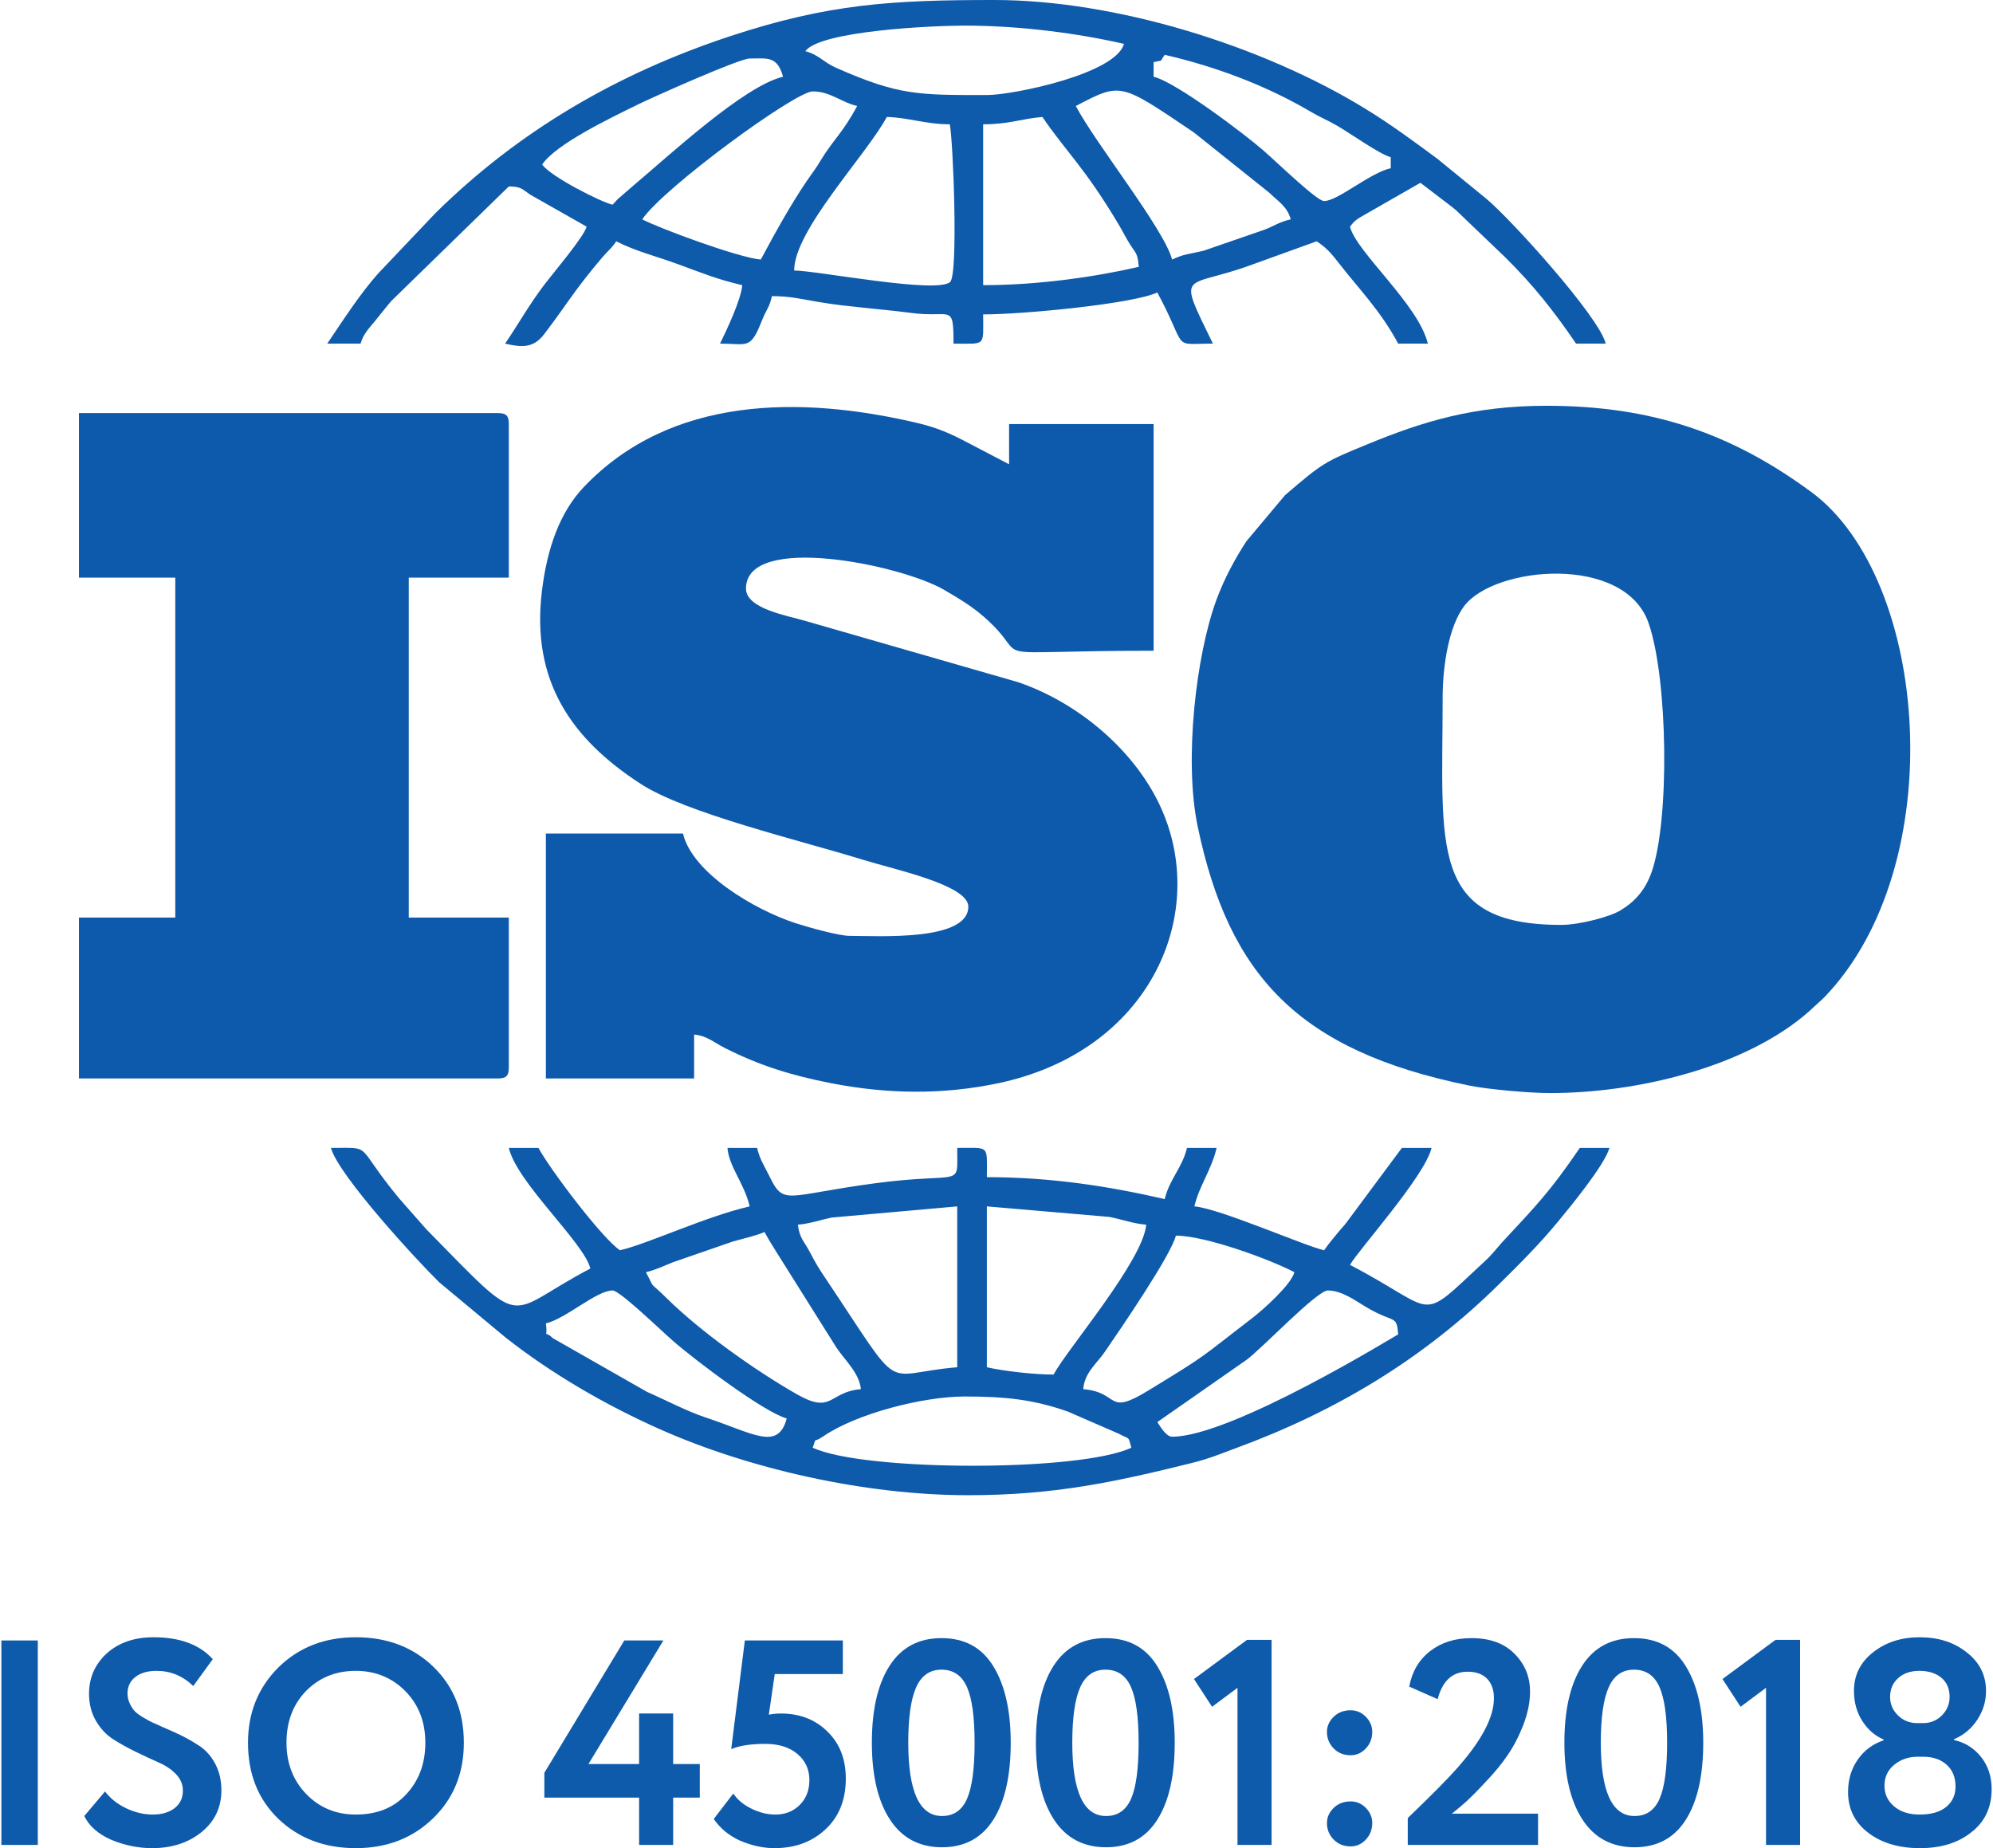
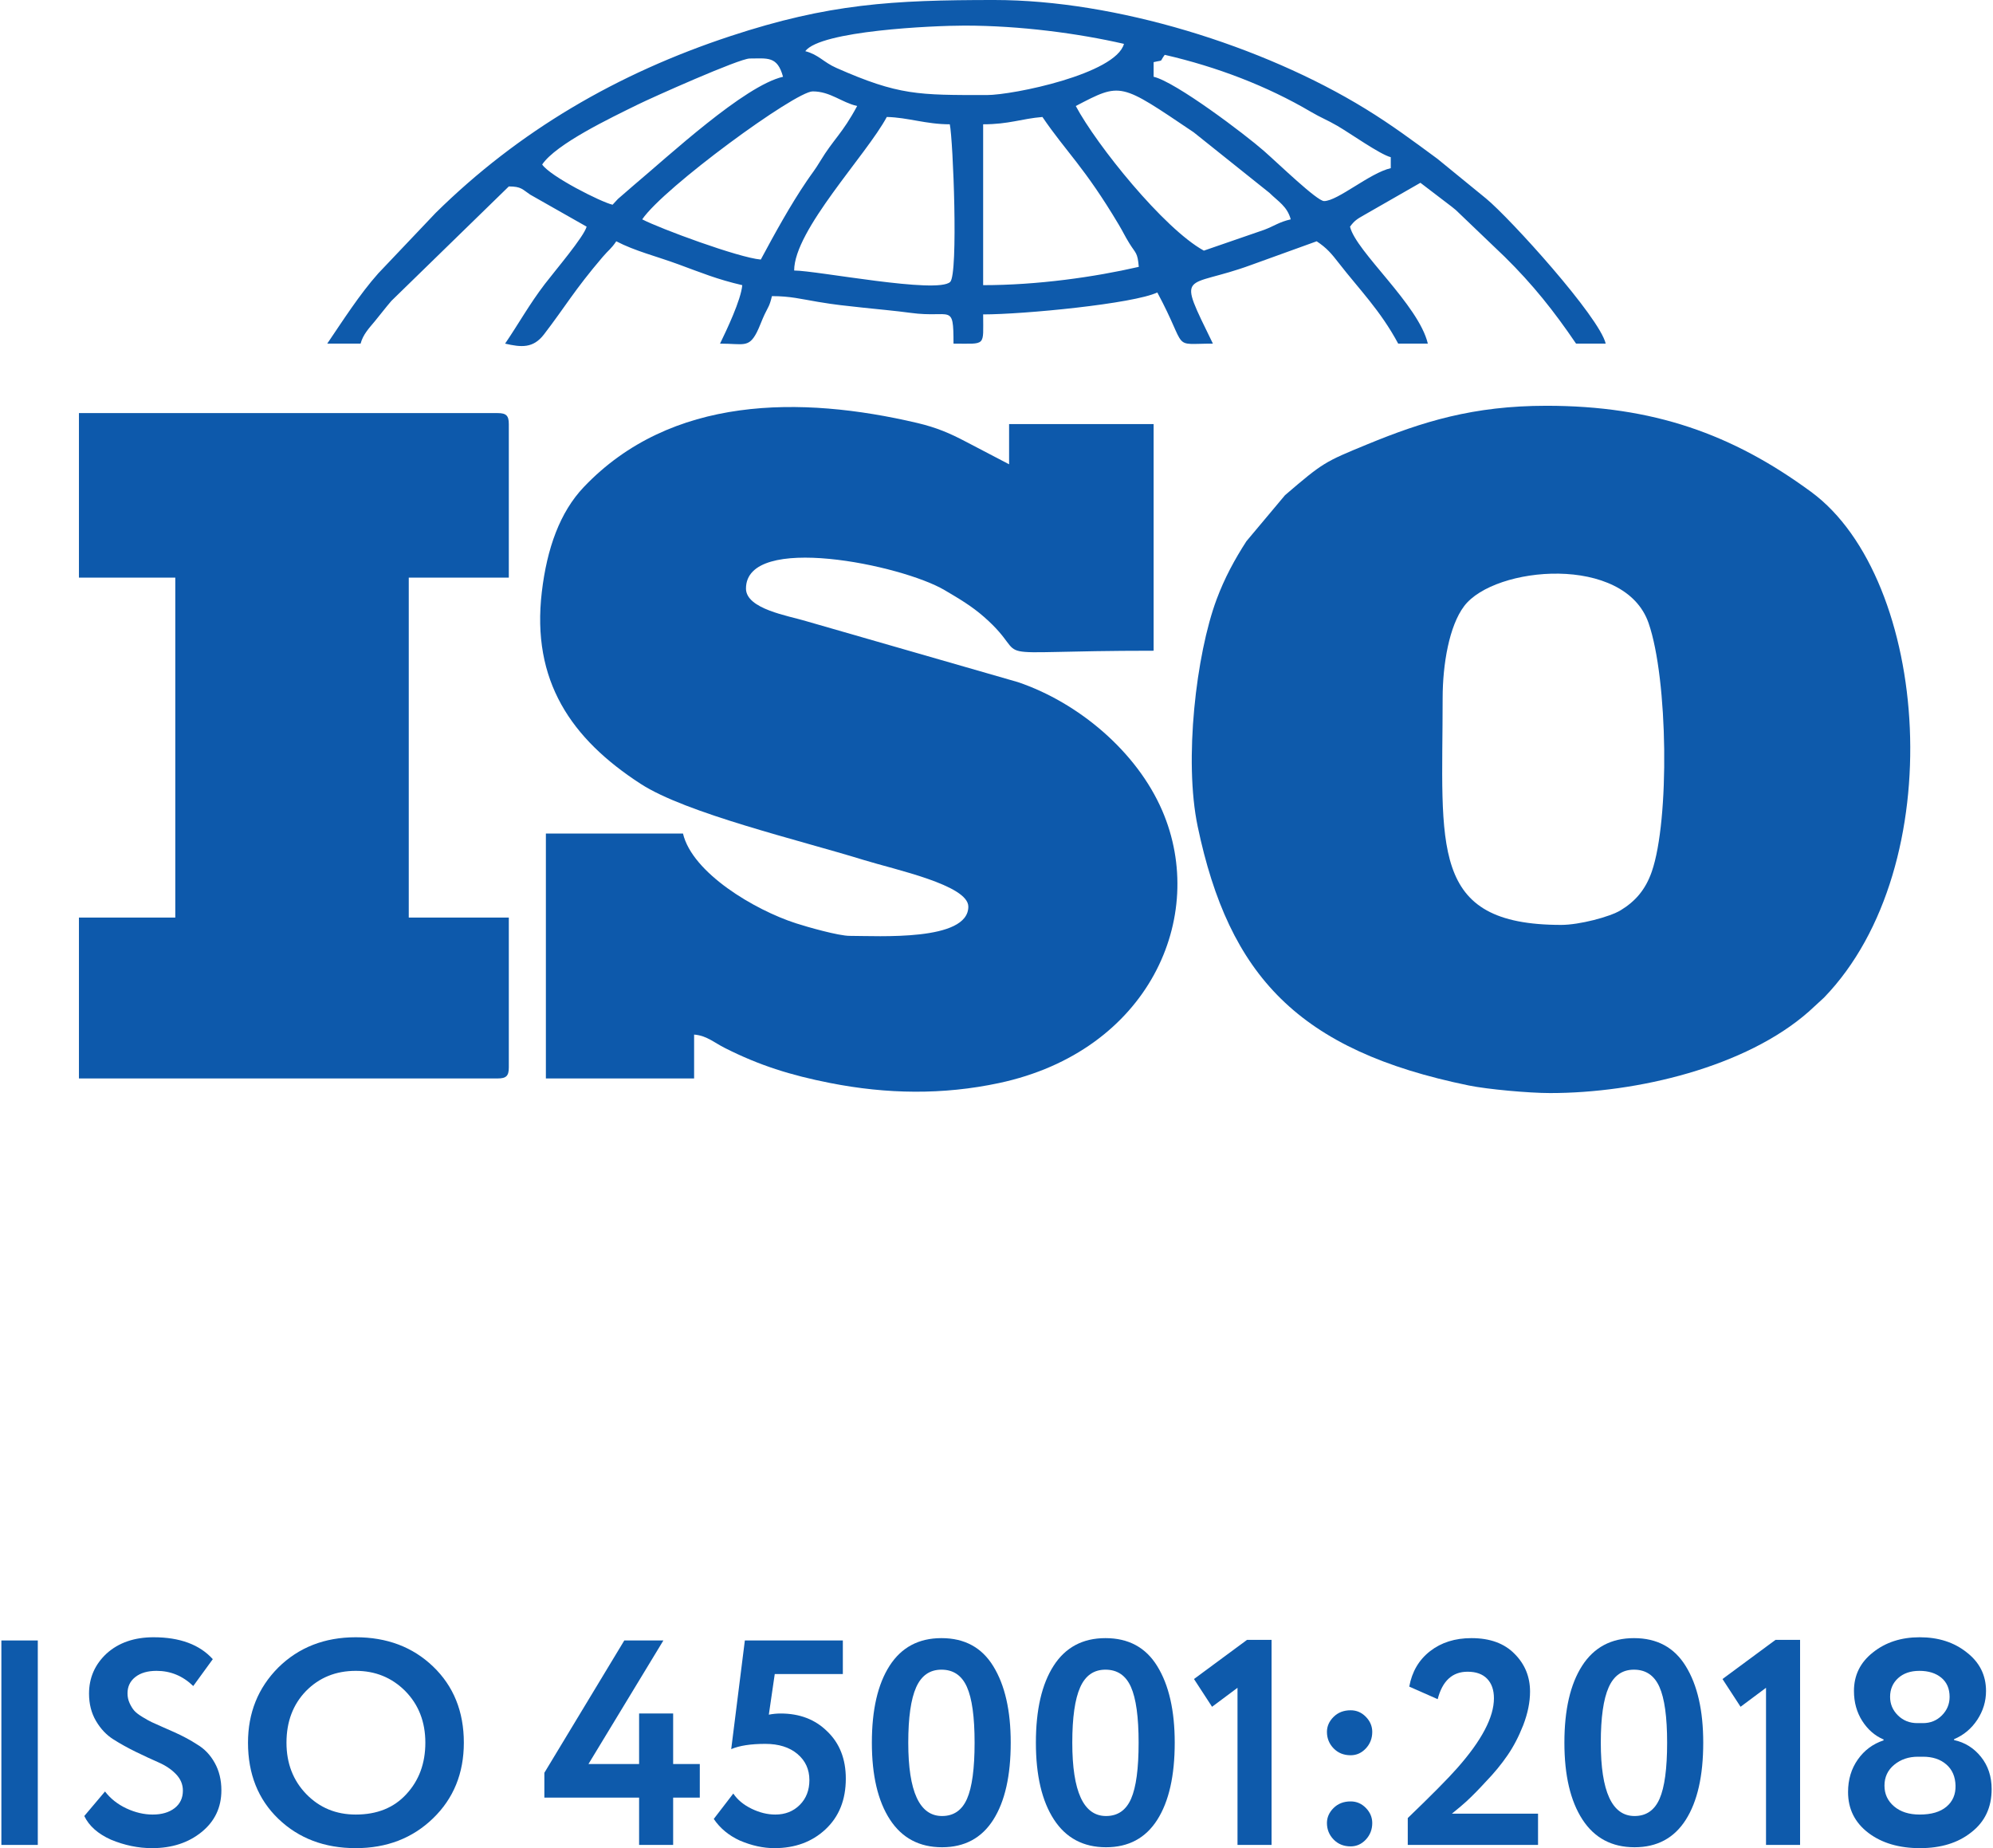
<svg xmlns="http://www.w3.org/2000/svg" width="110" height="102" viewBox="0 0 110 102" fill="none">
  <g clip-path="url(#clip0_841_27795)">
    <path fill-rule="evenodd" clip-rule="evenodd" d="M86.17 51.046C78.838 51.046 79.624 46.724 79.624 38.536C79.624 36.654 79.987 34.542 80.811 33.452C82.487 31.23 89.674 30.585 90.99 34.387C92.066 37.491 92.154 45.267 91.167 48.106C90.813 49.125 90.237 49.76 89.445 50.241C88.851 50.603 87.169 51.046 86.17 51.046ZM85.556 60.327C90.361 60.327 96.35 58.892 99.824 55.839L100.671 55.061C107.699 47.801 106.513 31.962 99.964 27.149C95.617 23.954 91.237 22.395 85.352 22.395C81.32 22.395 78.516 23.266 75.448 24.53C73.103 25.496 73.031 25.524 70.924 27.33L68.794 29.87C68.147 30.872 67.589 31.896 67.146 33.086C66.019 36.114 65.335 41.952 66.105 45.618C67.833 53.851 71.658 57.982 81.071 59.909C82.101 60.12 84.386 60.327 85.556 60.327Z" fill="#0E5AAB" />
    <path fill-rule="evenodd" clip-rule="evenodd" d="M53.445 50.037C53.445 51.964 48.484 51.651 46.9 51.651C46.285 51.651 44.573 51.165 43.924 50.955C41.647 50.218 38.21 48.179 37.696 46.002H30.129V59.52H38.31V57.099C39.008 57.156 39.367 57.515 40.012 57.841C41.896 58.794 43.634 59.343 45.825 59.773C48.956 60.389 52.043 60.433 55.135 59.775C63.387 58.018 66.693 50.618 64.143 44.729C62.742 41.492 59.547 38.788 56.187 37.648L44.471 34.275C43.52 33.985 41.173 33.614 41.173 32.483C41.173 29.395 49.77 31.173 52.133 32.568C52.955 33.052 53.631 33.451 54.313 34.049C57.227 36.603 53.501 35.914 63.672 35.914V23.405H55.695V25.624C54.87 25.193 54.144 24.816 53.288 24.366C52.437 23.919 51.701 23.598 50.639 23.347C44.196 21.83 37.025 21.832 32.221 26.881C30.898 28.273 30.189 30.266 29.905 32.669C29.324 37.58 31.527 40.778 35.361 43.262C37.882 44.895 44.122 46.365 47.669 47.462C49.374 47.99 53.445 48.844 53.445 50.037Z" fill="#0D59AB" />
    <path fill-rule="evenodd" clip-rule="evenodd" d="M4.357 31.879H9.675V50.642H4.357V59.52H27.47C27.941 59.52 28.083 59.379 28.083 58.914V50.642H22.561V31.879H28.083V23.405C28.083 22.94 27.941 22.799 27.47 22.799H4.357V31.879Z" fill="#0D59AB" />
-     <path fill-rule="evenodd" clip-rule="evenodd" d="M54.263 15.738V6.86C55.701 6.86 56.363 6.553 57.535 6.456C58.837 8.374 59.844 9.203 61.744 12.392C62.003 12.827 62.067 12.998 62.332 13.427C62.688 14.004 62.785 13.918 62.853 14.728C60.397 15.293 57.258 15.738 54.263 15.738ZM43.832 14.93C43.832 12.698 47.818 8.558 48.945 6.456C50.115 6.482 51.101 6.86 52.422 6.86C52.604 7.708 52.898 15.111 52.445 15.558C51.752 16.241 45.065 14.93 43.832 14.93ZM59.376 5.851C61.901 4.533 61.804 4.556 65.883 7.301L70.064 10.643C70.558 11.129 71.045 11.389 71.24 12.106C70.593 12.254 70.33 12.474 69.779 12.682L66.445 13.833C65.589 14.04 65.372 14.004 64.694 14.325C64.232 12.617 60.523 8.003 59.376 5.851ZM41.991 14.325C40.771 14.225 36.411 12.61 35.446 12.106C36.644 10.342 43.901 5.044 44.854 5.044C45.832 5.044 46.438 5.651 47.309 5.851C46.49 7.378 46.007 7.677 45.275 8.888C44.968 9.395 44.867 9.493 44.537 9.977C43.617 11.328 42.748 12.914 41.991 14.325ZM63.672 3.43C64.27 3.289 63.966 3.456 64.285 3.026C67.164 3.688 69.937 4.749 72.348 6.169C72.909 6.5 73.25 6.617 73.812 6.945C74.545 7.371 76.149 8.514 76.761 8.676V9.281C75.599 9.548 73.833 11.097 73.08 11.097C72.692 11.097 70.588 9.057 69.754 8.325C68.747 7.438 64.889 4.517 63.672 4.237V3.43ZM33.81 11.299C33.167 11.151 30.37 9.736 29.924 9.079C30.697 7.94 33.697 6.512 35.173 5.784C35.993 5.379 40.808 3.229 41.378 3.229C42.358 3.229 42.904 3.078 43.218 4.237C41.077 4.729 36.892 8.621 34.974 10.228L34.103 10.983C34.02 11.069 33.813 11.296 33.81 11.299ZM53.24 1.413C56.304 1.413 59.514 1.842 62.035 2.421C61.587 4.08 55.913 5.246 54.467 5.246C50.685 5.246 49.614 5.271 46.166 3.75C45.436 3.428 45.195 3.022 44.446 2.824C45.285 1.695 51.479 1.413 53.24 1.413ZM18.061 18.965H19.902C20.041 18.453 20.357 18.129 20.691 17.726C21.017 17.331 21.259 17.006 21.601 16.607L28.083 10.29C28.778 10.29 28.829 10.453 29.262 10.741L32.378 12.509C32.226 13.072 30.626 14.949 30.069 15.678C29.216 16.795 28.636 17.85 27.878 18.965C28.767 19.17 29.427 19.234 30.022 18.458C31.214 16.905 31.694 16.021 33.259 14.186C33.608 13.778 33.722 13.748 34.014 13.317C35.051 13.857 36.225 14.141 37.433 14.585C38.713 15.054 39.588 15.42 40.968 15.738C40.9 16.549 40.105 18.217 39.741 18.965C41.03 18.965 41.318 19.215 41.77 18.343C41.91 18.073 42.058 17.649 42.199 17.355C42.407 16.923 42.475 16.893 42.605 16.343C43.619 16.343 44.193 16.5 45.146 16.66C46.169 16.831 46.596 16.865 47.681 16.985C48.332 17.056 49.447 17.155 50.259 17.267C52.503 17.573 52.627 16.684 52.627 18.965C54.453 18.965 54.263 19.152 54.263 17.352C56.501 17.352 62.559 16.765 63.876 16.141C65.617 19.386 64.586 18.965 66.944 18.965C64.918 14.801 65.341 15.992 69.078 14.615L72.671 13.317C73.234 13.688 73.495 14.006 73.899 14.526C75.015 15.965 76.183 17.125 77.171 18.965H78.807C78.299 16.813 74.837 13.888 74.512 12.509C74.757 12.178 74.897 12.09 75.292 11.867L78.397 10.088L80.127 11.409C80.159 11.435 80.207 11.473 80.239 11.5C80.271 11.527 80.318 11.565 80.351 11.591L83.05 14.174C84.606 15.707 85.769 17.17 86.988 18.965H88.624C88.277 17.493 83.359 12.06 82.019 10.955L79.333 8.762C77.977 7.763 76.809 6.894 75.372 6.011C69.672 2.509 61.563 0 54.877 0C49.24 0 45.734 0.208 40.326 1.989C34.059 4.053 28.62 7.239 24.043 11.753L20.878 15.087C19.847 16.244 18.925 17.693 18.061 18.965Z" fill="#0E5AAB" />
-     <path fill-rule="evenodd" clip-rule="evenodd" d="M53.24 77.073C55.407 77.073 56.993 77.22 58.941 77.907L61.78 79.141C62.358 79.465 62.261 79.219 62.444 79.898C59.596 81.246 47.629 81.211 44.855 79.898C45.099 79.234 44.816 79.698 45.444 79.269C47.299 78.004 50.965 77.073 53.24 77.073ZM64.694 79.293C64.357 79.293 64.031 78.713 63.877 78.485L68.788 75.059C69.548 74.527 72.684 71.222 73.285 71.222C74.075 71.222 74.83 71.801 75.416 72.146C76.988 73.07 77.077 72.532 77.171 73.644C77.117 73.657 67.992 79.293 64.694 79.293ZM30.129 73.038C31.219 72.788 32.922 71.222 33.811 71.222C34.198 71.222 36.302 73.262 37.135 73.995C38.343 75.057 42.193 77.96 43.423 78.284C42.935 80.089 41.595 79.11 38.97 78.239C37.891 77.881 36.81 77.301 35.707 76.816L30.522 73.86C29.884 73.279 30.265 74.092 30.129 73.038ZM59.786 76.669C59.863 75.749 60.519 75.275 60.975 74.614C61.849 73.345 64.652 69.243 64.899 68.196C66.534 68.196 70.073 69.498 71.444 70.213C71.257 70.905 69.735 72.271 69.108 72.751C66.11 75.049 66.757 74.684 63.352 76.76C61.028 78.176 61.828 76.837 59.786 76.669ZM35.651 70.213C36.172 70.094 36.601 69.881 37.14 69.665L40.471 68.512C41.011 68.364 41.811 68.176 42.196 67.994C42.423 68.417 42.57 68.638 42.799 69.013L46.163 74.371C46.639 75.078 47.44 75.795 47.514 76.669C45.722 76.817 45.969 78.087 43.968 76.942C41.636 75.609 38.69 73.506 36.826 71.677C35.697 70.568 36.214 71.271 35.651 70.213ZM58.149 75.863C57.051 75.863 55.371 75.667 54.468 75.459V66.581L61.241 67.163C61.981 67.314 62.541 67.531 63.263 67.591C63.095 69.573 58.901 74.462 58.149 75.863ZM44.037 67.591C44.705 67.535 45.273 67.33 45.889 67.199L52.832 66.581V75.459C48.529 75.813 49.999 77.178 45.551 70.535C45.153 69.941 45.062 69.792 44.718 69.139C44.35 68.441 44.137 68.363 44.037 67.591ZM53.445 82.521C58.178 82.521 61.541 81.794 65.76 80.748C66.776 80.496 67.395 80.225 68.203 79.928C73.759 77.887 78.566 74.992 82.744 70.869C83.92 69.709 84.95 68.683 85.995 67.418C86.659 66.614 88.577 64.285 88.829 63.354H87.193C85.567 65.748 84.79 66.538 82.885 68.586L82.415 69.132C82.166 69.414 82.17 69.405 81.912 69.645C78.183 73.108 79.472 72.399 74.512 69.81C74.924 69.042 78.64 64.927 79.012 63.354H77.375L74.262 67.545C73.918 67.933 73.335 68.629 73.08 69.003C71.967 68.747 67.309 66.695 65.921 66.581C66.198 65.413 66.855 64.6 67.149 63.354H65.513C65.252 64.454 64.545 65.078 64.285 66.178C61.222 65.474 58.026 64.968 54.468 64.968C54.468 63.167 54.657 63.354 52.832 63.354C52.832 65.637 53.207 64.649 48.269 65.309C43.335 65.969 43.273 66.574 42.462 64.907C42.169 64.308 41.941 64.007 41.787 63.354H40.151C40.239 64.406 41.075 65.298 41.378 66.581C38.946 67.141 35.755 68.65 34.219 69.003C33.237 68.354 30.348 64.524 29.719 63.354H28.083C28.539 65.284 32.248 68.595 32.583 70.012C27.736 72.541 29.191 73.608 23.53 67.844L22.01 66.117C19.52 63.102 20.66 63.354 18.266 63.354C18.671 64.851 23.004 69.561 24.244 70.772L27.905 73.819C30.462 75.829 33.442 77.557 36.461 78.897C41.276 81.033 47.658 82.521 53.445 82.521Z" fill="#0E5AAB" />
+     <path fill-rule="evenodd" clip-rule="evenodd" d="M54.263 15.738V6.86C55.701 6.86 56.363 6.553 57.535 6.456C58.837 8.374 59.844 9.203 61.744 12.392C62.003 12.827 62.067 12.998 62.332 13.427C62.688 14.004 62.785 13.918 62.853 14.728C60.397 15.293 57.258 15.738 54.263 15.738ZM43.832 14.93C43.832 12.698 47.818 8.558 48.945 6.456C50.115 6.482 51.101 6.86 52.422 6.86C52.604 7.708 52.898 15.111 52.445 15.558C51.752 16.241 45.065 14.93 43.832 14.93ZM59.376 5.851C61.901 4.533 61.804 4.556 65.883 7.301L70.064 10.643C70.558 11.129 71.045 11.389 71.24 12.106C70.593 12.254 70.33 12.474 69.779 12.682L66.445 13.833C64.232 12.617 60.523 8.003 59.376 5.851ZM41.991 14.325C40.771 14.225 36.411 12.61 35.446 12.106C36.644 10.342 43.901 5.044 44.854 5.044C45.832 5.044 46.438 5.651 47.309 5.851C46.49 7.378 46.007 7.677 45.275 8.888C44.968 9.395 44.867 9.493 44.537 9.977C43.617 11.328 42.748 12.914 41.991 14.325ZM63.672 3.43C64.27 3.289 63.966 3.456 64.285 3.026C67.164 3.688 69.937 4.749 72.348 6.169C72.909 6.5 73.25 6.617 73.812 6.945C74.545 7.371 76.149 8.514 76.761 8.676V9.281C75.599 9.548 73.833 11.097 73.08 11.097C72.692 11.097 70.588 9.057 69.754 8.325C68.747 7.438 64.889 4.517 63.672 4.237V3.43ZM33.81 11.299C33.167 11.151 30.37 9.736 29.924 9.079C30.697 7.94 33.697 6.512 35.173 5.784C35.993 5.379 40.808 3.229 41.378 3.229C42.358 3.229 42.904 3.078 43.218 4.237C41.077 4.729 36.892 8.621 34.974 10.228L34.103 10.983C34.02 11.069 33.813 11.296 33.81 11.299ZM53.24 1.413C56.304 1.413 59.514 1.842 62.035 2.421C61.587 4.08 55.913 5.246 54.467 5.246C50.685 5.246 49.614 5.271 46.166 3.75C45.436 3.428 45.195 3.022 44.446 2.824C45.285 1.695 51.479 1.413 53.24 1.413ZM18.061 18.965H19.902C20.041 18.453 20.357 18.129 20.691 17.726C21.017 17.331 21.259 17.006 21.601 16.607L28.083 10.29C28.778 10.29 28.829 10.453 29.262 10.741L32.378 12.509C32.226 13.072 30.626 14.949 30.069 15.678C29.216 16.795 28.636 17.85 27.878 18.965C28.767 19.17 29.427 19.234 30.022 18.458C31.214 16.905 31.694 16.021 33.259 14.186C33.608 13.778 33.722 13.748 34.014 13.317C35.051 13.857 36.225 14.141 37.433 14.585C38.713 15.054 39.588 15.42 40.968 15.738C40.9 16.549 40.105 18.217 39.741 18.965C41.03 18.965 41.318 19.215 41.77 18.343C41.91 18.073 42.058 17.649 42.199 17.355C42.407 16.923 42.475 16.893 42.605 16.343C43.619 16.343 44.193 16.5 45.146 16.66C46.169 16.831 46.596 16.865 47.681 16.985C48.332 17.056 49.447 17.155 50.259 17.267C52.503 17.573 52.627 16.684 52.627 18.965C54.453 18.965 54.263 19.152 54.263 17.352C56.501 17.352 62.559 16.765 63.876 16.141C65.617 19.386 64.586 18.965 66.944 18.965C64.918 14.801 65.341 15.992 69.078 14.615L72.671 13.317C73.234 13.688 73.495 14.006 73.899 14.526C75.015 15.965 76.183 17.125 77.171 18.965H78.807C78.299 16.813 74.837 13.888 74.512 12.509C74.757 12.178 74.897 12.09 75.292 11.867L78.397 10.088L80.127 11.409C80.159 11.435 80.207 11.473 80.239 11.5C80.271 11.527 80.318 11.565 80.351 11.591L83.05 14.174C84.606 15.707 85.769 17.17 86.988 18.965H88.624C88.277 17.493 83.359 12.06 82.019 10.955L79.333 8.762C77.977 7.763 76.809 6.894 75.372 6.011C69.672 2.509 61.563 0 54.877 0C49.24 0 45.734 0.208 40.326 1.989C34.059 4.053 28.62 7.239 24.043 11.753L20.878 15.087C19.847 16.244 18.925 17.693 18.061 18.965Z" fill="#0E5AAB" />
    <path d="M2.086 101.822H0.076V90.538H2.086V101.822Z" fill="#0E5AAB" />
    <path d="M10.094 98.824C10.094 98.48 9.966 98.177 9.71 97.913C9.454 97.65 9.135 97.435 8.754 97.269C8.373 97.102 7.956 96.909 7.504 96.689C7.052 96.468 6.636 96.237 6.255 95.995C5.873 95.754 5.554 95.415 5.298 94.98C5.042 94.544 4.914 94.042 4.914 93.472C4.914 92.602 5.235 91.866 5.878 91.264C6.542 90.662 7.409 90.361 8.476 90.361C9.925 90.361 11.015 90.764 11.745 91.57L10.666 93.053C10.089 92.494 9.413 92.215 8.64 92.215C8.15 92.215 7.76 92.328 7.472 92.553C7.183 92.779 7.038 93.08 7.038 93.456C7.038 93.65 7.077 93.83 7.153 93.996C7.229 94.162 7.313 94.3 7.406 94.407C7.499 94.515 7.651 94.633 7.864 94.762C8.076 94.891 8.245 94.985 8.37 95.044C8.496 95.103 8.705 95.197 8.999 95.326C9.293 95.455 9.5 95.546 9.62 95.6C10.099 95.815 10.519 96.041 10.879 96.277C11.282 96.514 11.606 96.852 11.851 97.293C12.097 97.734 12.219 98.239 12.219 98.808C12.219 99.754 11.854 100.522 11.124 101.113C10.394 101.705 9.484 102 8.395 102C7.633 102 6.875 101.845 6.123 101.532C5.405 101.21 4.914 100.775 4.652 100.227L5.796 98.873C6.101 99.27 6.496 99.582 6.981 99.808C7.466 100.033 7.948 100.146 8.428 100.146C8.928 100.146 9.332 100.028 9.637 99.792C9.942 99.555 10.094 99.233 10.094 98.824Z" fill="#0E5AAB" />
    <path d="M13.688 96.18C13.688 94.536 14.243 93.155 15.354 92.037C16.488 90.919 17.915 90.361 19.636 90.361C21.357 90.361 22.779 90.898 23.901 91.973C25.034 93.059 25.601 94.461 25.601 96.18C25.601 97.868 25.034 99.259 23.901 100.355C22.768 101.452 21.346 102 19.636 102C17.915 102 16.493 101.463 15.37 100.388C14.249 99.313 13.688 97.91 13.688 96.18ZM15.812 96.18C15.812 97.32 16.177 98.265 16.906 99.018C17.637 99.77 18.546 100.146 19.636 100.146C20.812 100.146 21.744 99.77 22.43 99.018C23.127 98.265 23.476 97.32 23.476 96.18C23.476 95.031 23.106 94.08 22.365 93.327C21.624 92.586 20.714 92.215 19.636 92.215C18.535 92.215 17.62 92.586 16.89 93.327C16.172 94.069 15.812 95.02 15.812 96.18Z" fill="#0E5AAB" />
    <path d="M37.153 101.822H35.274V99.21H30.045V97.841L34.457 90.538H36.614L32.479 97.357H35.274V94.569H37.153V97.357H38.624V99.21H37.153V101.822Z" fill="#0E5AAB" />
    <path d="M40.358 96.535L41.111 90.538H46.519V92.392H42.761L42.434 94.633C42.652 94.59 42.87 94.569 43.088 94.569C44.133 94.569 44.989 94.896 45.653 95.551C46.34 96.207 46.683 97.078 46.683 98.163C46.683 99.334 46.307 100.269 45.555 100.968C44.815 101.656 43.878 102 42.744 102C42.124 102 41.486 101.86 40.833 101.581C40.222 101.301 39.743 100.903 39.395 100.388L40.473 98.986C40.702 99.329 41.037 99.608 41.478 99.823C41.919 100.038 42.358 100.146 42.794 100.146C43.338 100.146 43.788 99.968 44.142 99.614C44.496 99.259 44.673 98.803 44.673 98.244C44.673 97.653 44.452 97.171 44.011 96.801C43.57 96.43 42.978 96.245 42.238 96.245C41.443 96.245 40.816 96.341 40.358 96.535Z" fill="#0E5AAB" />
    <path d="M51.961 90.409C53.236 90.409 54.189 90.925 54.821 91.957C55.464 92.999 55.785 94.407 55.785 96.18C55.785 98.007 55.464 99.426 54.821 100.436C54.178 101.446 53.236 101.951 51.994 101.951C50.741 101.951 49.782 101.441 49.117 100.42C48.453 99.399 48.121 97.985 48.121 96.18C48.121 94.364 48.447 92.949 49.101 91.932C49.755 90.917 50.708 90.409 51.961 90.409ZM50.13 96.18C50.13 98.878 50.752 100.227 51.994 100.227C52.636 100.227 53.096 99.91 53.374 99.275C53.652 98.641 53.791 97.609 53.791 96.18C53.791 94.761 53.65 93.735 53.366 93.101C53.083 92.467 52.615 92.15 51.961 92.15C51.319 92.15 50.853 92.475 50.564 93.126C50.275 93.776 50.13 94.794 50.13 96.18Z" fill="#0E5AAB" />
    <path d="M61.013 90.409C62.288 90.409 63.241 90.925 63.873 91.957C64.516 92.999 64.837 94.407 64.837 96.18C64.837 98.007 64.516 99.426 63.873 100.436C63.231 101.446 62.288 101.951 61.046 101.951C59.794 101.951 58.834 101.441 58.17 100.42C57.506 99.399 57.174 97.985 57.174 96.18C57.174 94.364 57.5 92.949 58.154 91.932C58.807 90.917 59.761 90.409 61.013 90.409ZM59.183 96.18C59.183 98.878 59.805 100.227 61.046 100.227C61.689 100.227 62.15 99.91 62.428 99.275C62.706 98.641 62.844 97.609 62.844 96.18C62.844 94.761 62.702 93.735 62.419 93.101C62.136 92.467 61.668 92.15 61.013 92.15C60.371 92.15 59.905 92.475 59.617 93.126C59.328 93.776 59.183 94.794 59.183 96.18Z" fill="#0E5AAB" />
    <path d="M66.897 94.198L65.9 92.666L68.826 90.506H70.182V101.822H68.302V93.15L66.897 94.198Z" fill="#0E5AAB" />
    <path d="M73.238 95.584C73.238 95.272 73.362 94.995 73.606 94.754C73.852 94.511 74.165 94.391 74.546 94.391C74.873 94.391 75.153 94.511 75.388 94.754C75.622 94.995 75.739 95.272 75.739 95.584C75.739 95.938 75.622 96.242 75.388 96.494C75.153 96.747 74.873 96.873 74.546 96.873C74.165 96.873 73.852 96.747 73.606 96.494C73.362 96.242 73.238 95.938 73.238 95.584ZM73.238 100.613C73.238 100.302 73.362 100.024 73.606 99.783C73.852 99.541 74.165 99.421 74.546 99.421C74.873 99.421 75.153 99.541 75.388 99.783C75.622 100.024 75.739 100.302 75.739 100.613C75.739 100.968 75.622 101.271 75.388 101.524C75.153 101.776 74.873 101.903 74.546 101.903C74.165 101.903 73.852 101.776 73.606 101.524C73.362 101.271 73.238 100.968 73.238 100.613Z" fill="#0E5AAB" />
    <path d="M84.889 101.822H77.699V100.339C79.017 99.072 79.927 98.153 80.428 97.583C81.779 96.056 82.455 94.773 82.455 93.73C82.455 93.268 82.329 92.908 82.078 92.65C81.828 92.392 81.469 92.263 81 92.263C80.161 92.263 79.611 92.768 79.35 93.778L77.781 93.085C77.933 92.257 78.317 91.605 78.933 91.127C79.549 90.648 80.308 90.409 81.213 90.409C82.237 90.409 83.032 90.699 83.598 91.28C84.165 91.849 84.448 92.542 84.448 93.359C84.448 93.94 84.323 94.557 84.072 95.213C83.822 95.847 83.533 96.4 83.206 96.874C82.868 97.368 82.471 97.851 82.014 98.324C81.621 98.754 81.261 99.119 80.935 99.421C80.771 99.571 80.505 99.797 80.134 100.098H84.889V101.822Z" fill="#0E5AAB" />
    <path d="M90.183 90.409C91.458 90.409 92.411 90.925 93.043 91.957C93.686 92.999 94.007 94.407 94.007 96.18C94.007 98.007 93.686 99.426 93.043 100.436C92.4 101.446 91.458 101.951 90.216 101.951C88.964 101.951 88.004 101.441 87.34 100.42C86.676 99.399 86.344 97.985 86.344 96.18C86.344 94.364 86.67 92.949 87.324 91.932C87.978 90.917 88.931 90.409 90.183 90.409ZM88.353 96.18C88.353 98.878 88.975 100.227 90.216 100.227C90.859 100.227 91.32 99.91 91.597 99.275C91.875 98.641 92.014 97.609 92.014 96.18C92.014 94.761 91.872 93.735 91.589 93.101C91.306 92.467 90.838 92.15 90.183 92.15C89.541 92.15 89.075 92.475 88.787 93.126C88.498 93.776 88.353 94.794 88.353 96.18Z" fill="#0E5AAB" />
    <path d="M96.067 94.198L95.07 92.666L97.995 90.506H99.352V101.822H97.472V93.15L96.067 94.198Z" fill="#0E5AAB" />
    <path d="M105.823 95.1H106.134C106.549 95.1 106.897 94.958 107.18 94.673C107.463 94.389 107.605 94.047 107.605 93.65C107.605 93.198 107.452 92.846 107.148 92.594C106.842 92.341 106.439 92.215 105.938 92.215C105.448 92.215 105.056 92.35 104.762 92.618C104.468 92.887 104.32 93.231 104.32 93.65C104.32 94.047 104.464 94.389 104.753 94.673C105.042 94.958 105.399 95.1 105.823 95.1ZM106.134 96.954H105.856C105.344 96.954 104.909 97.102 104.549 97.398C104.19 97.693 104.01 98.078 104.01 98.551C104.01 99.013 104.187 99.394 104.541 99.695C104.895 99.996 105.366 100.146 105.954 100.146C106.597 100.146 107.09 100.001 107.433 99.711C107.777 99.421 107.943 99.034 107.932 98.551C107.92 98.055 107.752 97.666 107.425 97.382C107.098 97.096 106.668 96.954 106.134 96.954ZM102 98.905C102 98.217 102.179 97.618 102.539 97.108C102.898 96.597 103.373 96.245 103.961 96.051V96.003C103.481 95.799 103.089 95.457 102.784 94.98C102.479 94.501 102.326 93.951 102.326 93.327C102.326 92.457 102.675 91.747 103.373 91.199C104.069 90.641 104.93 90.361 105.954 90.361C106.99 90.361 107.856 90.641 108.553 91.199C109.261 91.747 109.615 92.457 109.615 93.327C109.615 93.897 109.454 94.426 109.133 94.915C108.811 95.404 108.384 95.761 107.85 95.987V96.035C108.449 96.164 108.945 96.474 109.337 96.963C109.729 97.451 109.925 98.045 109.925 98.744C109.925 99.754 109.55 100.549 108.797 101.13C108.068 101.71 107.126 102 105.971 102C104.816 102 103.868 101.721 103.127 101.162C102.376 100.592 102 99.84 102 98.905Z" fill="#0E5AAB" />
  </g>
  <defs>
    <clipPath id="clip0_841_27795">
      <rect width="110" height="102" fill="white" />
    </clipPath>
  </defs>
</svg>